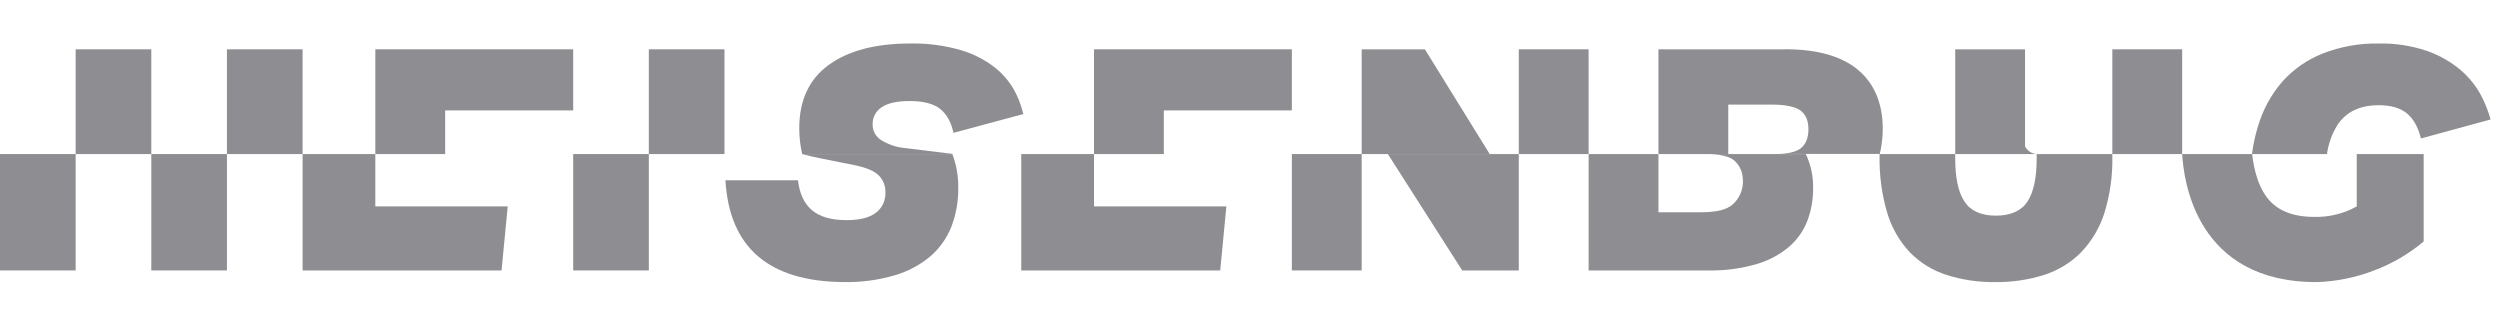
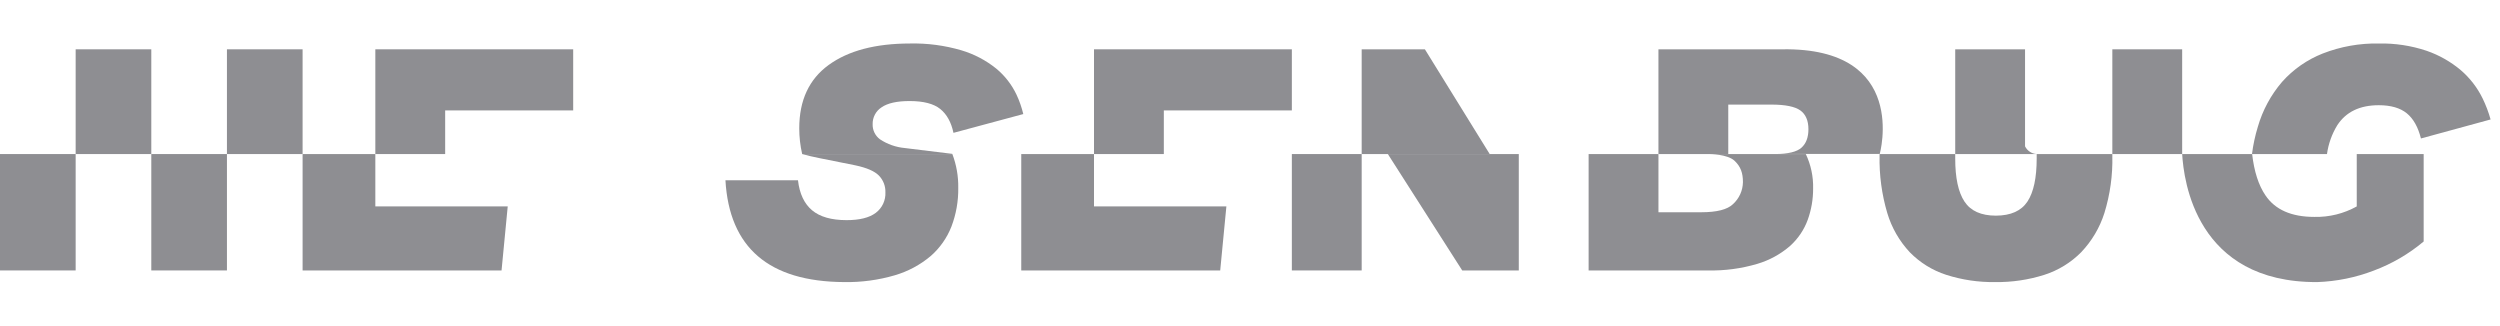
<svg xmlns="http://www.w3.org/2000/svg" width="215" height="28" viewBox="0 0 215 28" fill="none">
  <g clip-path="url(#clip0_17_571)">
    <g clip-path="url(#clip1_17_571)">
      <g clip-path="url(#clip2_17_571)">
        <path d="M13.012 4.241H6.506V13.249H13.012V4.241Z" fill="#8E8E92" />
-         <path d="M62.305 4.241H55.799V13.249H62.305V4.241Z" fill="#8E8E92" />
        <path d="M26.023 4.241H19.517V13.249H26.023V4.241Z" fill="#8E8E92" />
        <path d="M32.279 13.249H38.284V9.496H49.294V4.241H32.279V13.249Z" fill="#8E8E92" />
        <path d="M94.084 13.249H100.089V9.496H111.099V4.241H94.084V13.249Z" fill="#8E8E92" />
        <path d="M85.666 5.89C84.781 5.18 83.766 4.649 82.678 4.326C81.246 3.906 79.757 3.708 78.265 3.741C75.299 3.741 72.969 4.354 71.276 5.58C69.582 6.806 68.736 8.624 68.736 11.035C68.735 11.78 68.819 12.523 68.987 13.249H81.898V13.232C81.675 13.204 78.843 12.866 77.812 12.731C77.049 12.661 76.316 12.403 75.677 11.98C75.475 11.831 75.312 11.634 75.202 11.407C75.092 11.181 75.039 10.931 75.047 10.679C75.039 10.392 75.107 10.107 75.242 9.853C75.377 9.598 75.575 9.383 75.817 9.228C76.335 8.87 77.138 8.69 78.222 8.69C79.418 8.69 80.298 8.918 80.862 9.373C81.426 9.829 81.805 10.512 81.998 11.425L88.003 9.809C87.866 9.238 87.673 8.683 87.425 8.152C87.013 7.278 86.412 6.505 85.666 5.89Z" fill="#8E8E92" />
-         <path d="M136.621 4.241H130.616V13.249H136.621V4.241Z" fill="#8E8E92" />
        <path d="M117.104 4.241V13.249H128.114L122.541 4.241H117.104Z" fill="#8E8E92" />
        <path d="M153.266 4.241H142.626V13.249H148.631V8.995H152.34C153.534 8.995 154.364 9.165 154.827 9.495C155.29 9.826 155.525 10.374 155.525 11.114C155.525 11.813 155.326 12.342 154.927 12.701C154.529 13.061 153.776 13.241 152.675 13.241H161.658C161.658 13.241 164.215 4.066 153.266 4.241Z" fill="#8E8E92" />
-         <path d="M187.666 4.241H181.661V13.249H187.666V4.241Z" fill="#8E8E92" />
+         <path d="M187.666 4.241H181.661V13.249H187.666Z" fill="#8E8E92" />
        <path d="M211.638 6.043C210.765 5.306 209.764 4.738 208.685 4.366C207.363 3.925 205.975 3.713 204.581 3.741C202.934 3.71 201.297 4.001 199.762 4.599C198.419 5.127 197.218 5.963 196.259 7.041C195.293 8.167 194.581 9.487 194.172 10.912C193.938 11.675 193.77 12.457 193.671 13.249H200.12C200.242 12.369 200.544 11.524 201.008 10.767C201.757 9.621 202.945 9.048 204.571 9.048C205.612 9.048 206.417 9.281 206.986 9.746C207.552 10.206 207.954 10.93 208.202 11.908L214.19 10.274C214.017 9.651 213.787 9.044 213.504 8.462C213.053 7.538 212.417 6.714 211.638 6.043Z" fill="#8E8E92" />
        <path d="M174.154 12.584V4.241H168.149V13.249H175.155C174.944 13.236 174.741 13.168 174.565 13.051C174.389 12.934 174.247 12.773 174.154 12.584Z" fill="#8E8E92" />
        <path d="M125.751 23.258H130.616V13.249H119.356L125.751 23.258Z" fill="#8E8E92" />
        <path d="M6.506 13.249H0V23.258H6.506V13.249Z" fill="#8E8E92" />
        <path d="M68.989 13.249C69.453 13.379 69.943 13.495 70.46 13.597L73.565 14.22C74.544 14.428 75.219 14.723 75.59 15.103C75.773 15.293 75.917 15.518 76.013 15.765C76.108 16.012 76.153 16.275 76.145 16.539C76.162 16.88 76.094 17.219 75.949 17.528C75.804 17.836 75.585 18.104 75.312 18.308C74.757 18.724 73.923 18.932 72.81 18.932C71.503 18.932 70.51 18.649 69.837 18.083C69.164 17.518 68.758 16.657 68.626 15.501H62.388C62.721 21.298 66.121 24.217 72.584 24.259C74.066 24.286 75.542 24.088 76.964 23.671C78.09 23.34 79.135 22.78 80.034 22.024C80.826 21.335 81.44 20.463 81.823 19.485C82.227 18.423 82.426 17.295 82.41 16.159C82.427 15.166 82.254 14.178 81.903 13.249H68.989Z" fill="#8E8E92" />
        <path d="M117.104 13.249H111.099V23.258H117.104V13.249Z" fill="#8E8E92" />
        <path d="M147.008 13.249C147.008 13.249 148.542 13.249 149.162 13.819C149.7 14.32 149.893 14.878 149.893 15.669C149.886 16.027 149.806 16.38 149.658 16.705C149.509 17.031 149.295 17.323 149.029 17.563C148.549 18.023 147.643 18.253 146.312 18.253H142.627V13.249H136.621V23.258H146.88C148.319 23.291 149.754 23.099 151.134 22.69C152.168 22.384 153.123 21.861 153.939 21.156C154.625 20.542 155.149 19.769 155.465 18.904C155.775 18.043 155.932 17.134 155.928 16.219C155.954 15.194 155.739 14.176 155.3 13.249H147.008Z" fill="#8E8E92" />
        <path d="M175.155 13.629C175.155 15.297 174.89 16.533 174.36 17.335C173.829 18.137 172.927 18.541 171.652 18.546C170.379 18.546 169.477 18.142 168.945 17.335C168.412 16.528 168.147 15.293 168.149 13.629V13.249H161.643V13.387C161.608 15.056 161.832 16.72 162.306 18.321C162.682 19.582 163.346 20.737 164.245 21.697C165.117 22.587 166.191 23.253 167.376 23.636C168.736 24.07 170.157 24.28 171.585 24.259C173.017 24.279 174.445 24.069 175.811 23.636C177.007 23.253 178.092 22.588 178.976 21.697C179.891 20.738 180.576 19.584 180.978 18.321C181.47 16.724 181.701 15.057 181.661 13.387V13.249H175.155V13.629Z" fill="#8E8E92" />
-         <path d="M55.799 13.249H49.294V23.258H55.799V13.249Z" fill="#8E8E92" />
        <path d="M19.517 13.249H13.012V23.258H19.517V13.249Z" fill="#8E8E92" />
        <path d="M32.279 13.249H26.023V23.258H43.133L43.664 17.753H32.279V13.249Z" fill="#8E8E92" />
        <path d="M94.084 13.249H87.828V23.258H104.938L105.469 17.753H94.084V13.249Z" fill="#8E8E92" />
        <path d="M202.68 13.249V17.753C201.568 18.372 200.311 18.683 199.039 18.654C197.064 18.654 195.66 18.036 194.828 16.8C194.237 15.934 193.856 14.75 193.684 13.249H187.667C187.796 15.501 188.85 24.314 199.294 24.259C200.954 24.2 202.593 23.866 204.144 23.27C205.706 22.687 207.158 21.841 208.435 20.768V13.249H202.68Z" fill="#8E8E92" />
      </g>
    </g>
  </g>
  <defs>
    <clipPath id="clip0_17_571">
      <rect width="214.39" height="28" fill="white" />
    </clipPath>
    <clipPath id="clip1_17_571">
      <rect width="214.39" height="28" fill="white" />
    </clipPath>
    <clipPath id="clip2_17_571">
      <rect width="214.39" height="21.019" fill="white" transform="translate(0 3.49)" />
    </clipPath>
  </defs>
</svg>